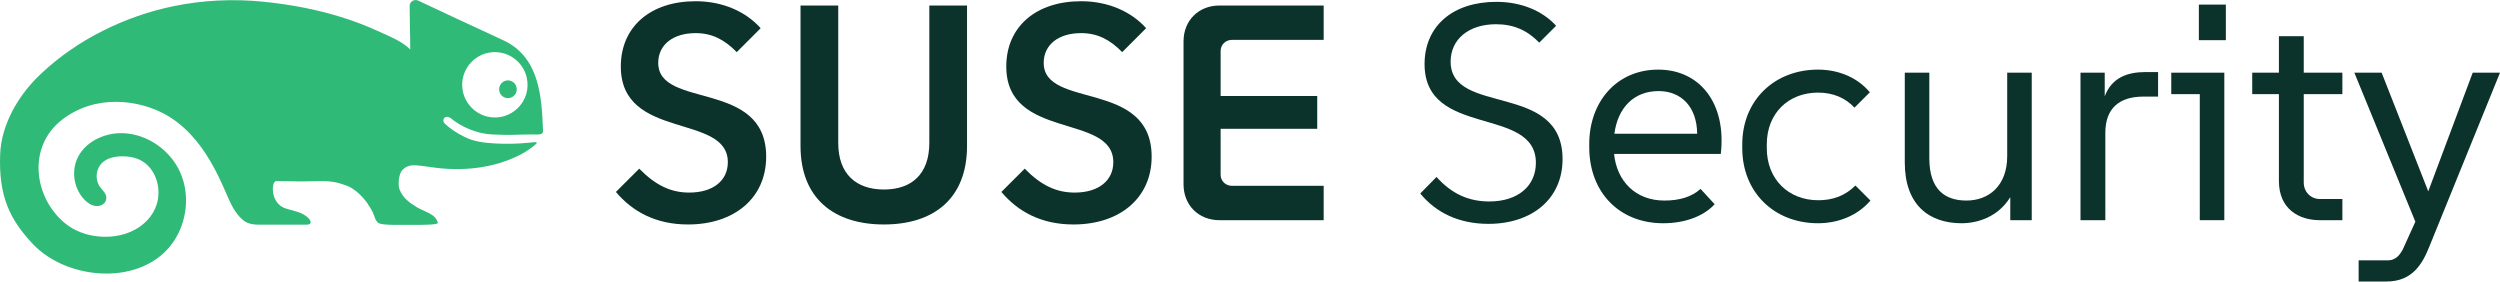
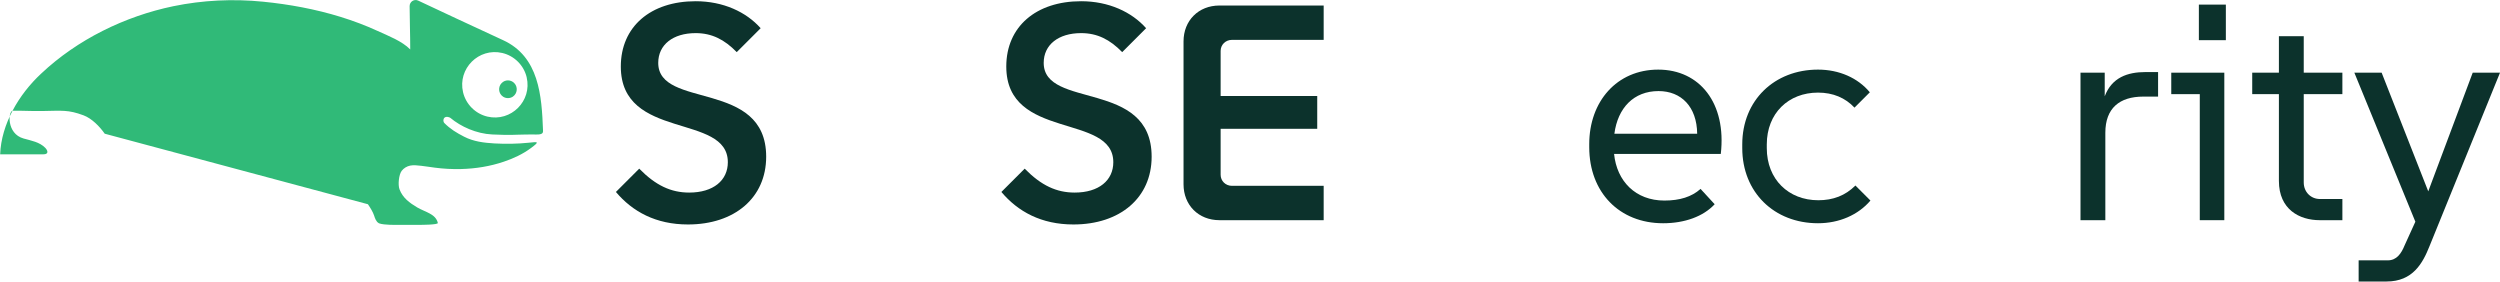
<svg xmlns="http://www.w3.org/2000/svg" id="Layer_2" viewBox="0 0 326.1 36.72">
  <defs>
    <style>.cls-1{fill:#30ba78;}.cls-2{fill:#0c322c;}</style>
  </defs>
  <g id="Layer_1-2">
    <g id="Layer_1-3">
-       <path class="cls-1" d="M66.89,12.61c-.38.25-.89.25-1.27,0-.62-.41-.68-1.28-.18-1.78.45-.46,1.18-.46,1.63,0,.5.5.44,1.36-.18,1.78M68.7,10.09c.72,3.08-2.04,5.84-5.12,5.12-1.57-.37-2.81-1.61-3.18-3.18-.72-3.07,2.04-5.84,5.12-5.12,1.57.37,2.81,1.61,3.18,3.17M47.99,26.64c.35.51.64.99.81,1.48.11.35.26.8.61.99.02.01.04.02.06.03.63.23,2.24.19,2.24.19h2.97c.25,0,2.48,0,2.43-.25-.27-1.19-1.65-1.41-2.7-2.03-.97-.58-1.88-1.23-2.3-2.36-.22-.58-.09-1.92.29-2.41.27-.35.67-.59,1.11-.68.48-.1.97-.01,1.45.03.59.06,1.17.17,1.76.24,1.14.15,2.28.21,3.43.18,1.89-.05,3.78-.35,5.57-.96,1.25-.42,2.48-.99,3.54-1.78,1.21-.9.89-.81-.33-.69-1.47.15-2.95.17-4.42.09-1.37-.08-2.73-.24-3.97-.88-.98-.5-1.82-1.01-2.59-1.79-.12-.12-.19-.46.02-.68.21-.21.64-.09.78.02,1.35,1.13,3.37,2.06,5.46,2.16,1.13.06,2.23.08,3.36.03.56-.03,1.42-.02,1.98-.03.29,0,1.09.08,1.24-.23.05-.09.04-.19.04-.3-.17-4.52-.5-9.62-5.23-11.78-3.53-1.61-8.82-4.11-11.05-5.15-.52-.25-1.12.14-1.12.72,0,1.51.08,3.68.08,5.65-1.07-1.09-2.87-1.78-4.25-2.41-1.56-.72-3.17-1.32-4.81-1.83-3.3-1.02-6.72-1.65-10.15-1.99-3.89-.39-7.86-.2-11.69.59-6.32,1.31-12.53,4.35-17.24,8.79C2.44,12.32.17,16.2.02,20.13c-.22,5.57,1.34,8.56,4.21,11.64,4.57,4.91,14.41,5.6,18.39-.23,1.79-2.62,2.18-6.18.88-9.07-1.3-2.9-4.29-4.99-7.46-5.1-2.46-.08-5.08,1.17-6.02,3.45-.72,1.74-.31,3.88,1,5.23.51.53,1.2.96,1.96.79.44-.1.82-.43.88-.89.1-.67-.48-1.1-.84-1.61-.65-.92-.52-2.31.29-3.09.68-.66,1.7-.86,2.65-.86.89,0,1.79.16,2.56.61,1.08.63,1.79,1.79,2.04,3.01.74,3.66-2.23,6.63-6.26,6.86-2.06.12-4.16-.42-5.77-1.71-4.07-3.28-5.07-9.98-.41-13.56,4.42-3.4,10-2.52,13.29-.76,2.63,1.41,4.6,3.72,6.08,6.28.75,1.28,1.38,2.63,1.97,3.99.57,1.31,1.1,2.63,2.23,3.59.75.64,1.68.61,2.67.61h5.63c.76,0,.58-.51.25-.85-.75-.76-1.82-.93-2.81-1.21-2.27-.62-2.04-3.63-1.41-3.63,2.03,0,2.09.06,3.87.04,2.56-.04,3.34-.18,5.34.56,1.07.4,2.1,1.44,2.77,2.4" />
+       <path class="cls-1" d="M66.89,12.61c-.38.25-.89.25-1.27,0-.62-.41-.68-1.28-.18-1.78.45-.46,1.18-.46,1.63,0,.5.5.44,1.36-.18,1.78M68.7,10.09c.72,3.08-2.04,5.84-5.12,5.12-1.57-.37-2.81-1.61-3.18-3.18-.72-3.07,2.04-5.84,5.12-5.12,1.57.37,2.81,1.61,3.18,3.17M47.99,26.64c.35.51.64.99.81,1.48.11.35.26.8.61.99.02.01.04.02.06.03.63.23,2.24.19,2.24.19h2.97c.25,0,2.48,0,2.43-.25-.27-1.19-1.65-1.41-2.7-2.03-.97-.58-1.88-1.23-2.3-2.36-.22-.58-.09-1.92.29-2.41.27-.35.67-.59,1.11-.68.48-.1.97-.01,1.45.03.59.06,1.17.17,1.76.24,1.14.15,2.28.21,3.43.18,1.89-.05,3.78-.35,5.57-.96,1.25-.42,2.48-.99,3.54-1.78,1.21-.9.89-.81-.33-.69-1.47.15-2.95.17-4.42.09-1.37-.08-2.73-.24-3.97-.88-.98-.5-1.82-1.01-2.59-1.79-.12-.12-.19-.46.02-.68.21-.21.64-.09.78.02,1.35,1.13,3.37,2.06,5.46,2.16,1.13.06,2.23.08,3.36.03.56-.03,1.42-.02,1.98-.03.29,0,1.09.08,1.24-.23.05-.09.04-.19.04-.3-.17-4.52-.5-9.62-5.23-11.78-3.53-1.61-8.82-4.11-11.05-5.15-.52-.25-1.12.14-1.12.72,0,1.51.08,3.68.08,5.65-1.07-1.09-2.87-1.78-4.25-2.41-1.56-.72-3.17-1.32-4.81-1.83-3.3-1.02-6.72-1.65-10.15-1.99-3.89-.39-7.86-.2-11.69.59-6.32,1.31-12.53,4.35-17.24,8.79C2.44,12.32.17,16.2.02,20.13h5.63c.76,0,.58-.51.25-.85-.75-.76-1.82-.93-2.81-1.21-2.27-.62-2.04-3.63-1.41-3.63,2.03,0,2.09.06,3.87.04,2.56-.04,3.34-.18,5.34.56,1.07.4,2.1,1.44,2.77,2.4" />
    </g>
    <path class="cls-2" d="M80.34,25.04l3.04-3.04c2.16,2.2,4.16,3.12,6.52,3.12,3.16,0,5.04-1.6,5.04-3.96,0-6.44-13.96-2.8-13.96-12.48,0-5.2,3.88-8.52,9.76-8.52,3.6,0,6.6,1.4,8.48,3.52l-3.12,3.12c-1.6-1.64-3.24-2.48-5.36-2.48-2.96,0-4.88,1.52-4.88,3.88,0,6.08,14.08,2.12,14.08,12.24,0,5.36-4.12,8.84-10.2,8.84-4.2,0-7.24-1.68-9.4-4.24Z" />
-     <path class="cls-2" d="M104.42,19.04V.72h4.92v17.92c0,4.08,2.36,6.08,5.96,6.08s5.92-2,5.92-6.08V.72h4.92v18.32c0,6.84-4.32,10.24-10.84,10.24s-10.88-3.4-10.88-10.24Z" />
    <path class="cls-2" d="M130.62,25.04l3.04-3.04c2.16,2.2,4.16,3.12,6.52,3.12,3.16,0,5.04-1.6,5.04-3.96,0-6.44-13.96-2.8-13.96-12.48,0-5.2,3.88-8.52,9.76-8.52,3.6,0,6.6,1.4,8.48,3.52l-3.12,3.12c-1.6-1.64-3.24-2.48-5.36-2.48-2.96,0-4.88,1.52-4.88,3.88,0,6.08,14.08,2.12,14.08,12.24,0,5.36-4.12,8.84-10.2,8.84-4.2,0-7.24-1.68-9.4-4.24Z" />
    <path class="cls-2" d="M154.38,24.04V5.4c0-2.72,1.96-4.68,4.68-4.68h13.6v4.48h-11.96c-.84,0-1.48.64-1.48,1.44v5.88h12.6v4.28h-12.6v6c0,.8.64,1.44,1.48,1.44h11.96v4.48h-13.6c-2.72,0-4.68-1.96-4.68-4.68Z" />
-     <path class="cls-2" d="M185.26,25.24l2.12-2.16c1.96,2.2,4.2,3.2,6.88,3.2,3.76,0,6.08-2.04,6.08-5.04,0-7.48-14.52-3.2-14.52-12.88,0-4.96,3.68-8.12,9.36-8.12,3.32,0,6.04,1.2,7.8,3.12l-2.2,2.2c-1.56-1.6-3.32-2.4-5.64-2.4-3.56,0-5.92,1.96-5.92,4.88,0,7.12,14.6,2.56,14.6,12.72,0,5.16-3.96,8.44-9.68,8.44-3.92,0-6.88-1.52-8.88-3.96Z" />
    <path class="cls-2" d="M207.3,19.2v-.4c0-5.56,3.6-9.72,9-9.72s8.92,4.36,8.16,11h-13.92c.36,3.56,2.8,6.08,6.56,6.08,2,0,3.56-.48,4.72-1.52l1.84,2c-1.48,1.6-3.92,2.48-6.72,2.48-5.72,0-9.64-4.04-9.64-9.92ZM221.38,17.44c-.04-3.52-2.08-5.56-5.04-5.56-3.24,0-5.32,2.2-5.76,5.56h10.8Z" />
    <path class="cls-2" d="M227.26,19.32v-.48c0-5.76,4.2-9.76,9.88-9.76,2.76,0,5.2,1.08,6.76,2.96l-2,2c-1.2-1.28-2.8-1.96-4.76-1.96-3.84,0-6.68,2.68-6.68,6.76v.48c0,4.08,2.84,6.8,6.72,6.8,1.92,0,3.52-.6,4.84-1.92l1.96,1.96c-1.6,1.88-4.08,2.96-6.84,2.96-5.72,0-9.88-4.04-9.88-9.8Z" />
-     <path class="cls-2" d="M248.46,21.2v-11.72h3.2v11.16c0,4.12,2.08,5.52,4.84,5.52,2.92,0,5.32-1.92,5.32-5.8v-10.88h3.2v19.24h-2.8v-3c-1.6,2.6-4.28,3.4-6.36,3.4-4.24,0-7.4-2.4-7.4-7.92Z" />
    <path class="cls-2" d="M271.38,9.48h3.16v3.08c.92-2.44,2.96-3.16,5.32-3.16h1.64v3.2h-1.92c-3.12,0-4.96,1.52-4.96,4.72v11.4h-3.24V9.48Z" />
    <path class="cls-2" d="M286.94,12.28h-3.72v-2.8h6.92v19.24h-3.2V12.28ZM286.82.6h3.52v4.64h-3.52V.6Z" />
    <path class="cls-2" d="M297.26,23.6v-11.32h-3.48v-2.8h3.48v-4.76h3.24v4.76h5.04v2.8h-5.04v11.52c0,1.24.92,2.16,2.12,2.16h2.92v2.76h-2.96c-2.64,0-5.32-1.4-5.32-5.12Z" />
    <path class="cls-2" d="M307.66,33.96h3.8c1.16,0,1.76-.88,2.2-1.96l1.4-3.08-7.96-19.44h3.56l6.08,15.48,5.8-15.48h3.56l-9.2,22.64c-.88,2.2-2.16,4.6-5.6,4.6h-3.64v-2.76Z" />
  </g>
</svg>